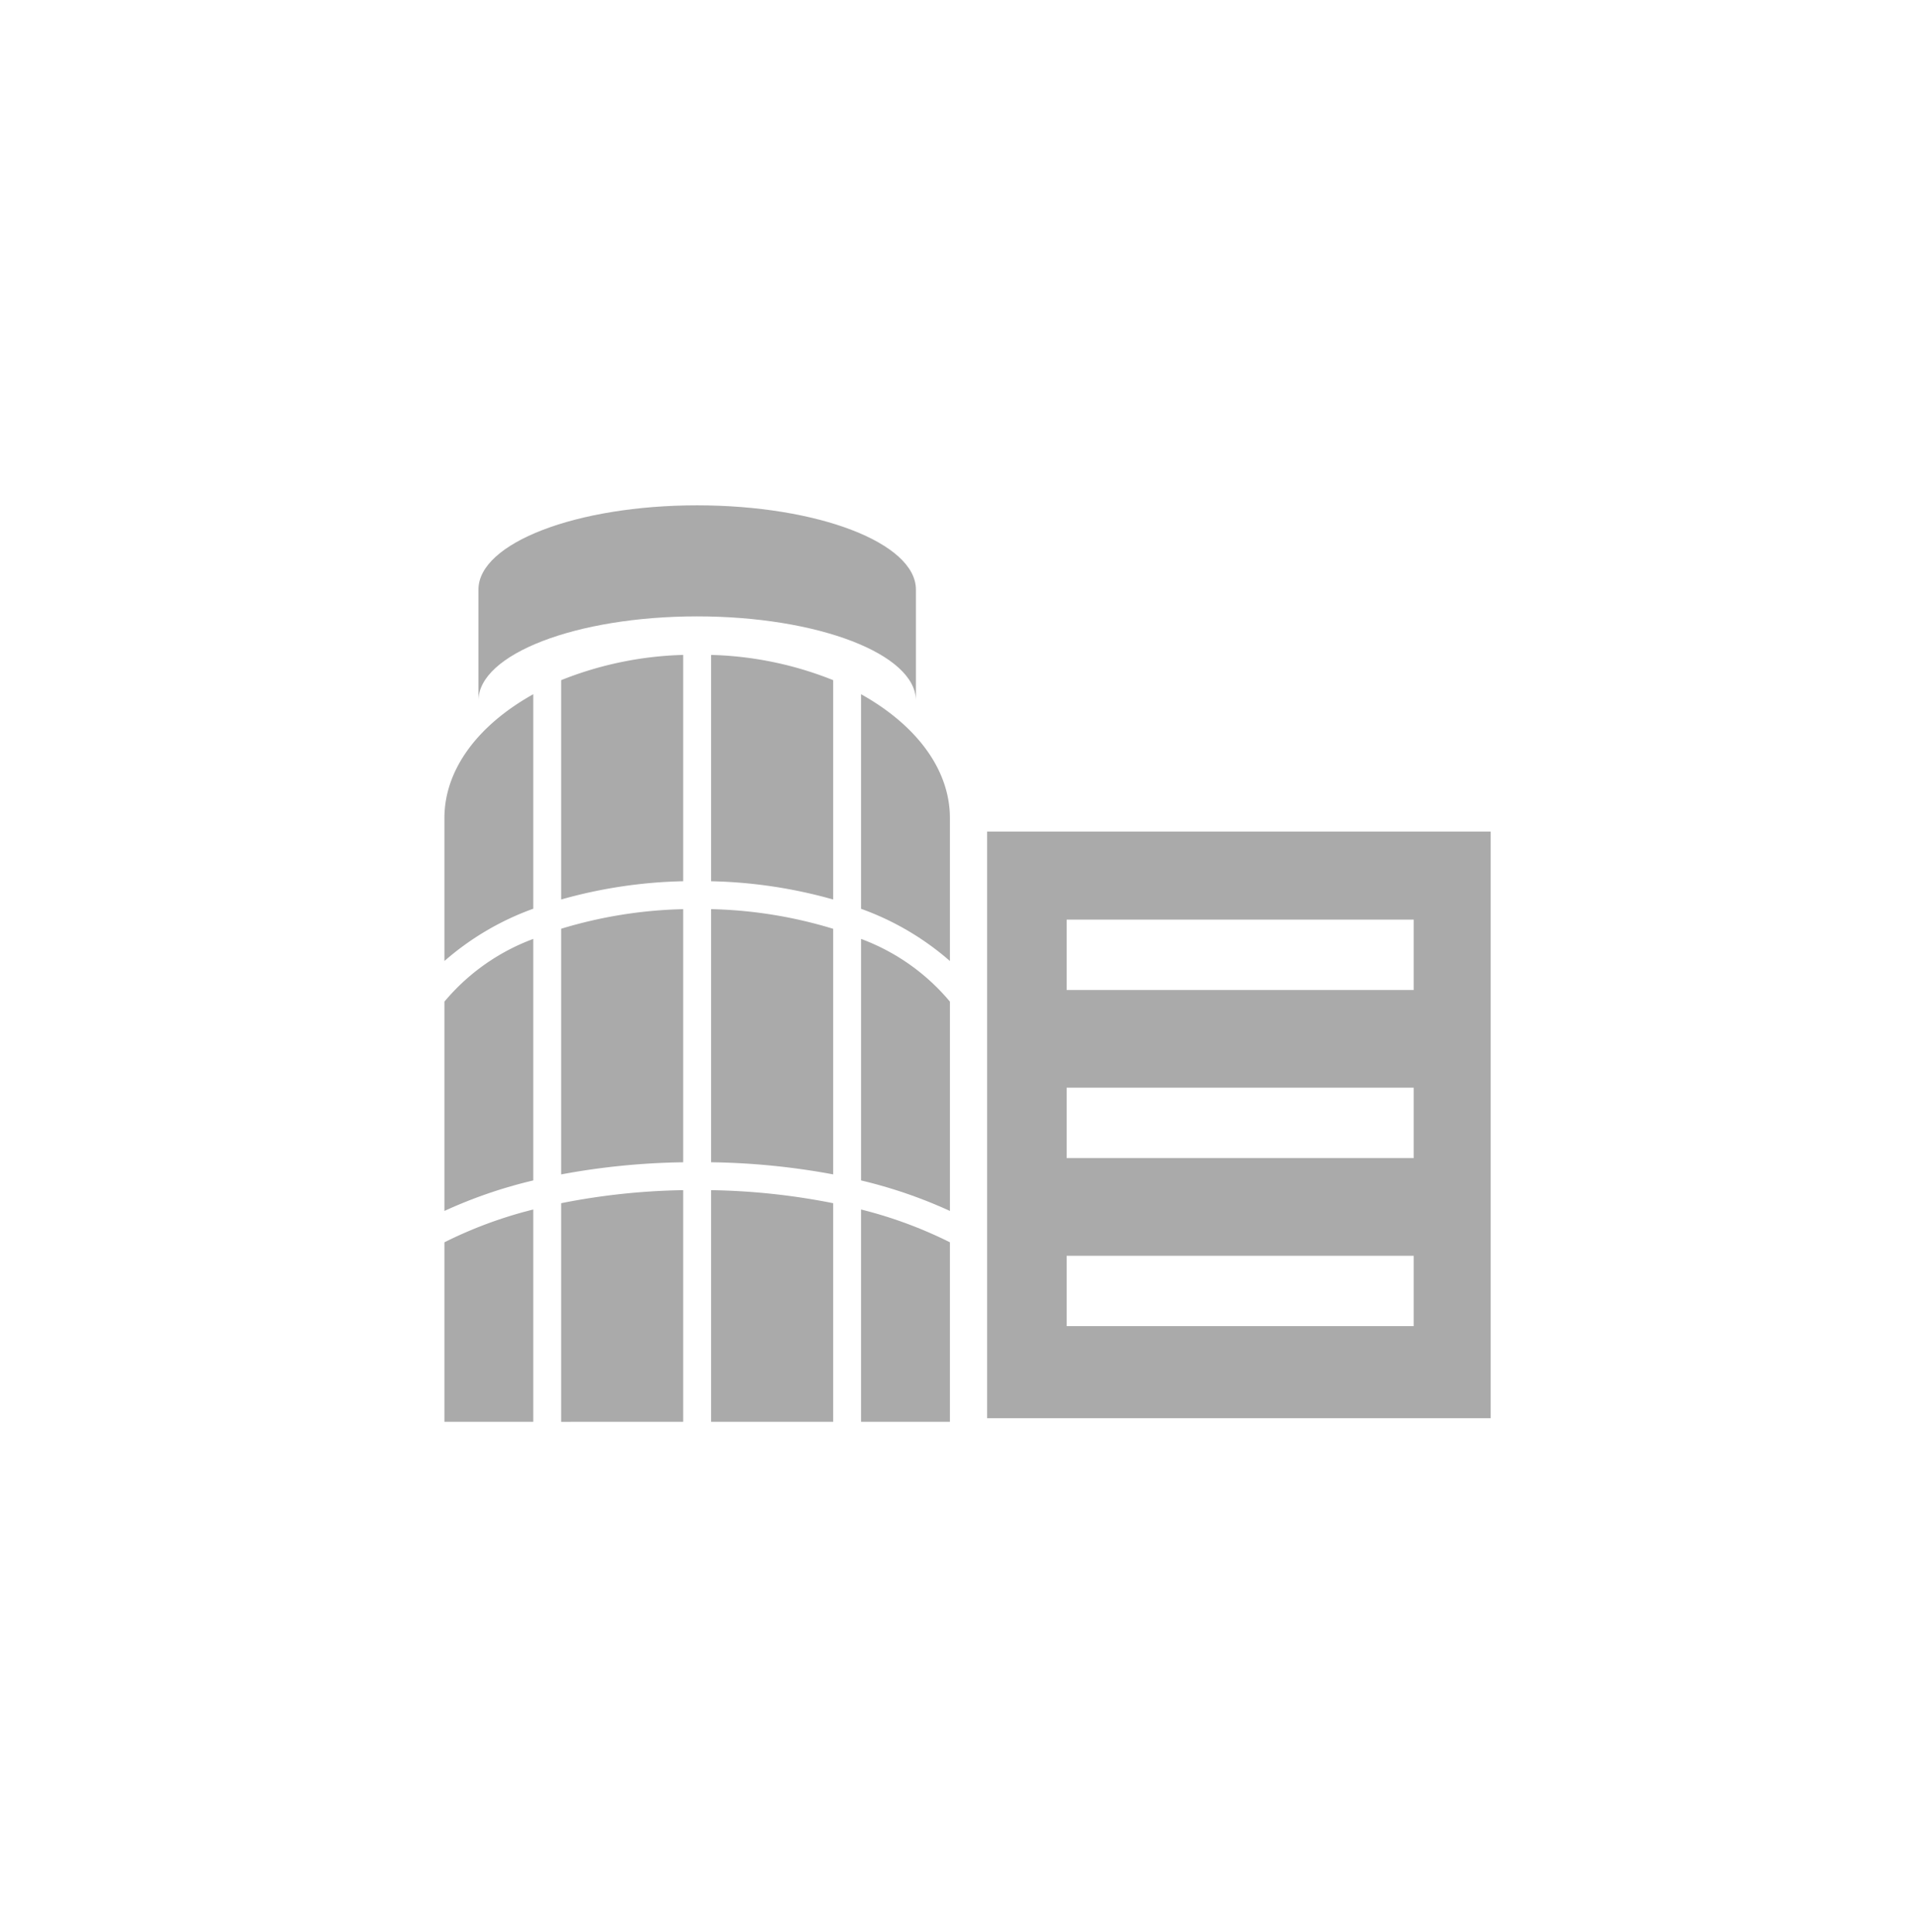
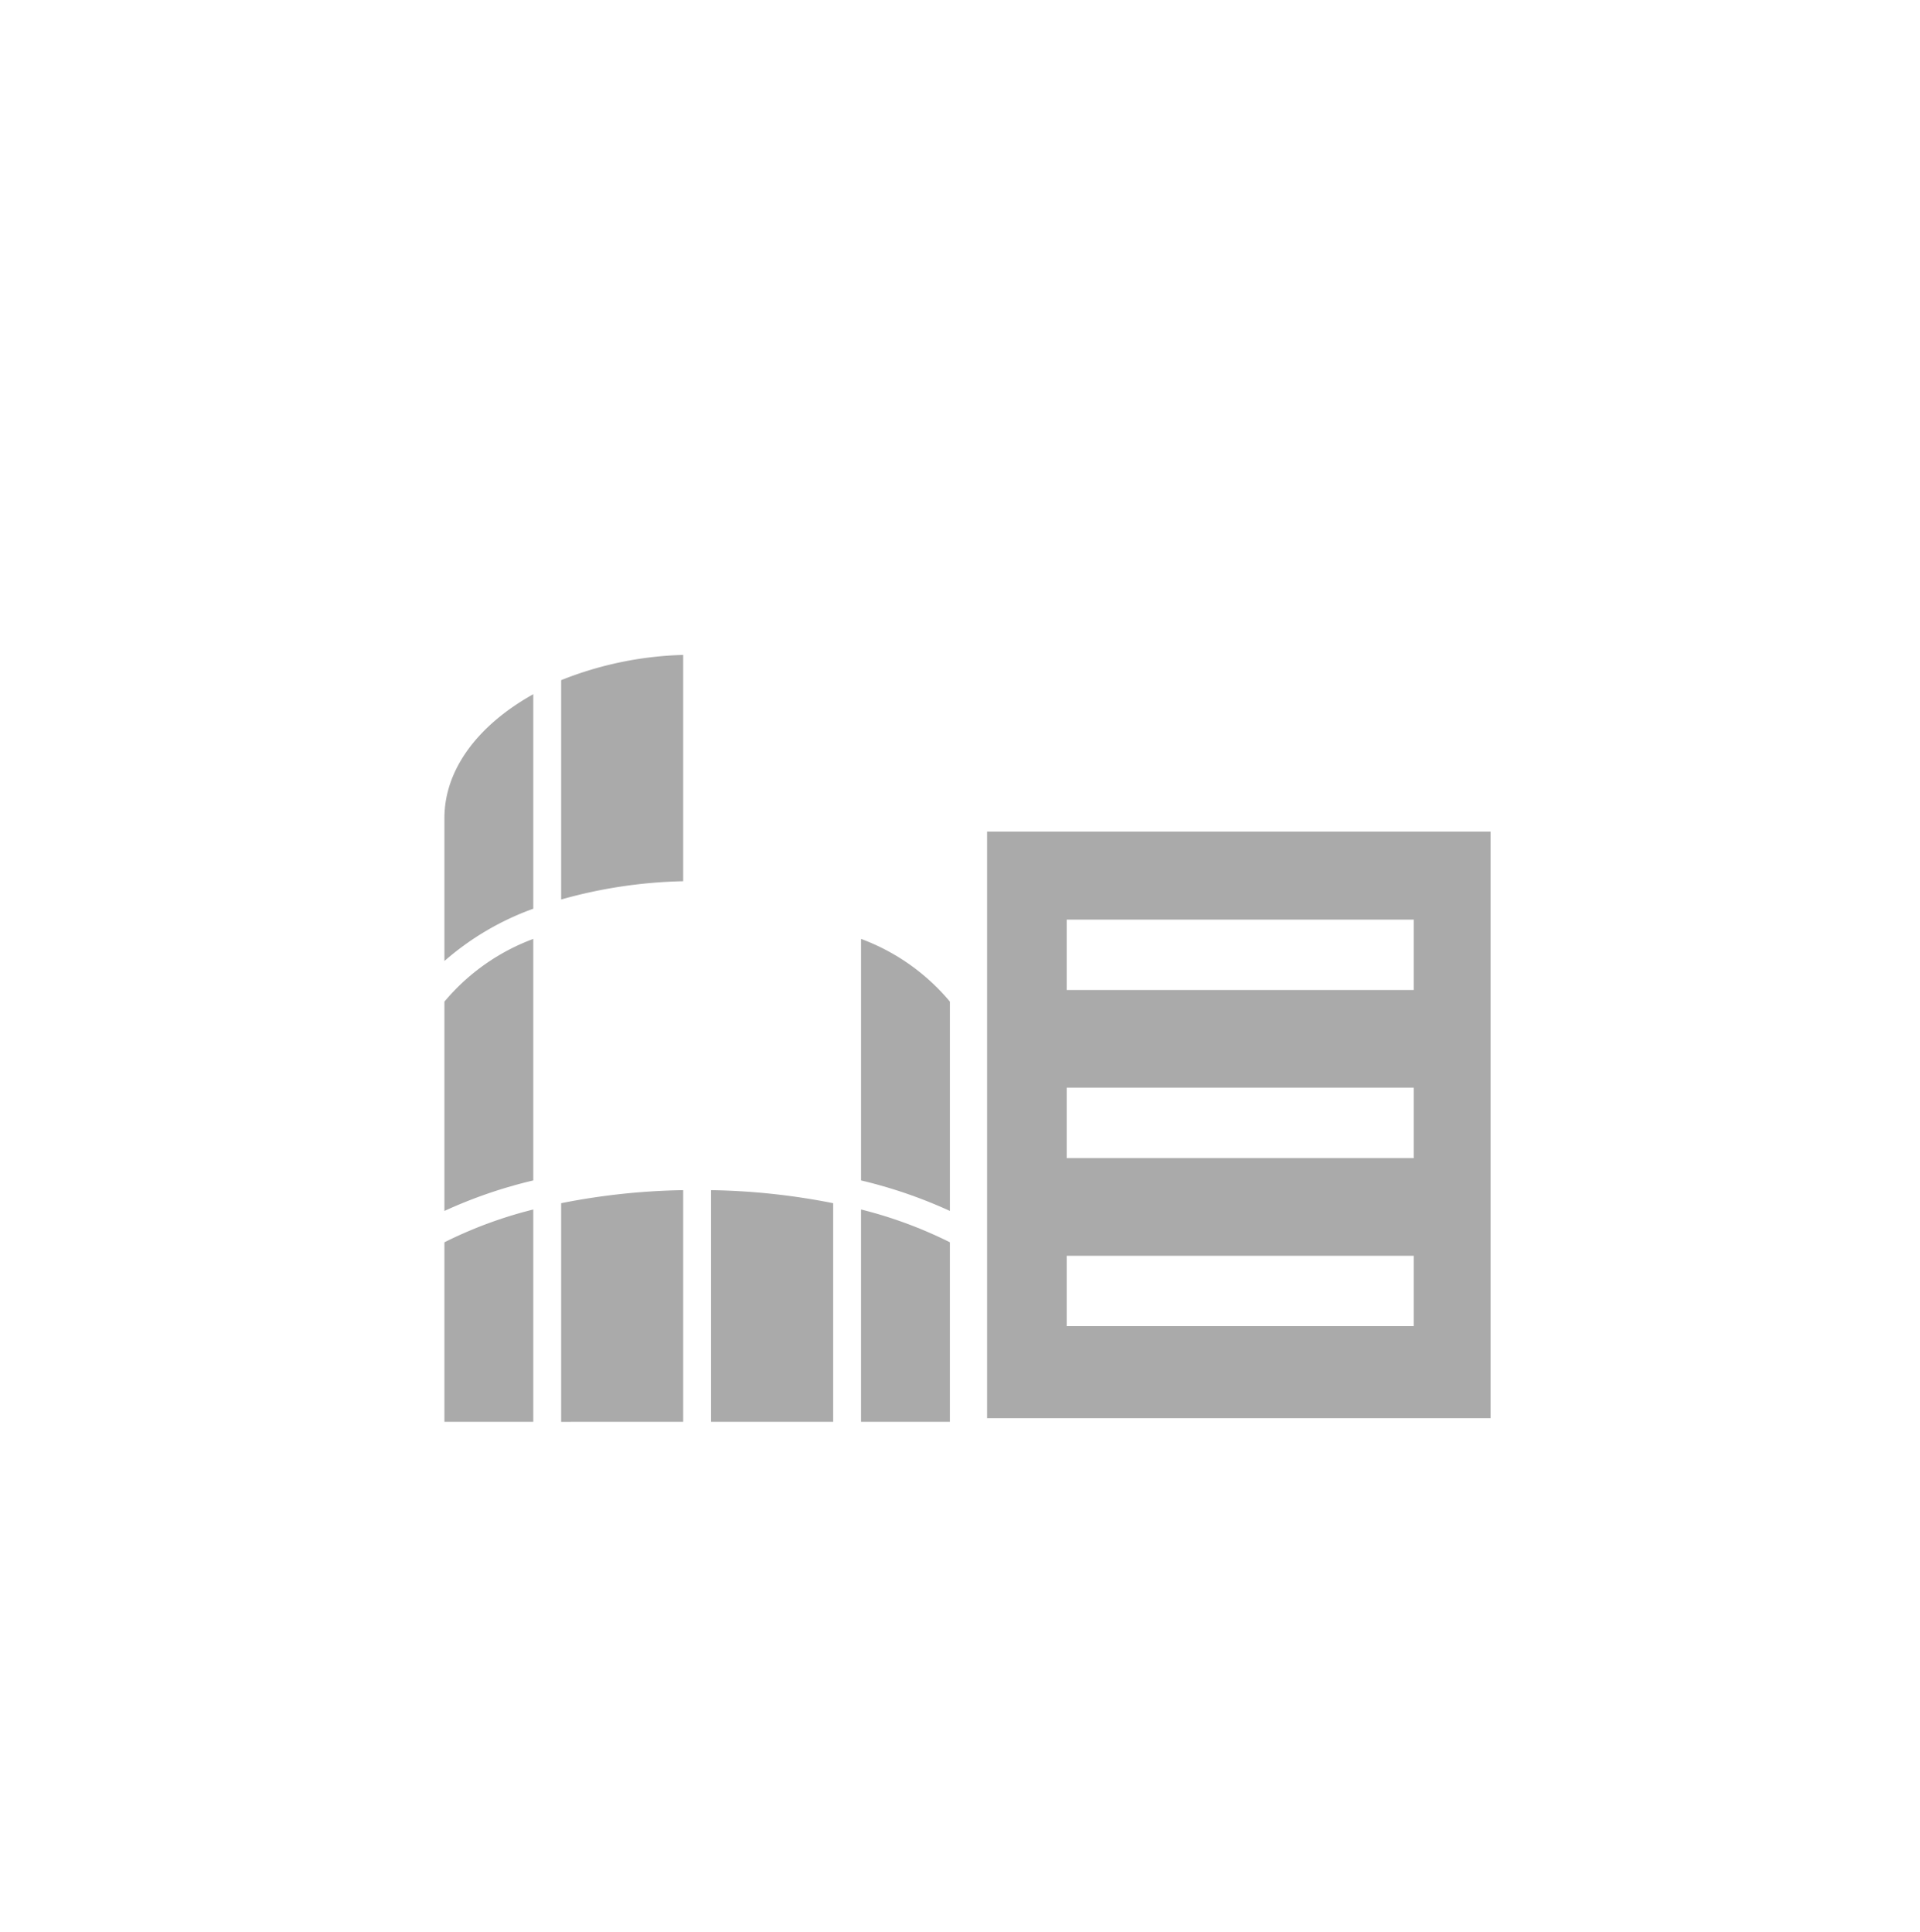
<svg xmlns="http://www.w3.org/2000/svg" width="165.941" height="166.984" viewBox="0 0 165.941 166.984">
  <g id="グループ_1499" data-name="グループ 1499" transform="translate(-1008.968 -1377)">
    <rect id="長方形_282" data-name="長方形 282" width="165.941" height="166.985" transform="translate(1008.968 1377)" fill="#fff" />
    <g id="グループ_1172" data-name="グループ 1172" transform="translate(1047.378 1420.681)" style="mix-blend-mode: multiply;isolation: isolate">
      <g id="グループ_1148" data-name="グループ 1148" transform="translate(0 12.936)">
        <path id="パス_7190" data-name="パス 7190" d="M656.221,627.8a30.543,30.543,0,0,0-10.547,2.181v18.96a41.831,41.831,0,0,1,10.547-1.579Z" transform="translate(-635.584 -627.805)" fill="#aaa" />
-         <path id="パス_7191" data-name="パス 7191" d="M645.674,654.964a62.013,62.013,0,0,1,10.547-1.049V632.036a39.132,39.132,0,0,0-10.547,1.693Z" transform="translate(-635.584 -610.064)" fill="#aaa" />
        <path id="パス_7192" data-name="パス 7192" d="M658.722,637.84a58.52,58.52,0,0,0-10.553-1.127v20.025h10.553Z" transform="translate(-625.122 -590.452)" fill="#aaa" />
-         <path id="パス_7193" data-name="パス 7193" d="M658.722,633.734a38.943,38.943,0,0,0-10.553-1.7v21.879a62.079,62.079,0,0,1,10.553,1.049Z" transform="translate(-625.122 -610.064)" fill="#aaa" />
        <path id="パス_7194" data-name="パス 7194" d="M651.411,632.531a18.315,18.315,0,0,0-7.68,5.422v18.093a40.905,40.905,0,0,1,7.68-2.638Z" transform="translate(-643.731 -607.988)" fill="#aaa" />
        <path id="パス_7195" data-name="パス 7195" d="M656.221,656.737V636.713a58.509,58.509,0,0,0-10.547,1.127v18.9Z" transform="translate(-635.584 -590.452)" fill="#aaa" />
-         <path id="パス_7196" data-name="パス 7196" d="M648.169,627.8v19.563a41.874,41.874,0,0,1,10.553,1.579v-18.96A30.422,30.422,0,0,0,648.169,627.8Z" transform="translate(-625.122 -627.805)" fill="#aaa" />
        <path id="パス_7197" data-name="パス 7197" d="M651.411,637.035a37.269,37.269,0,0,0-7.68,2.836v15.517h7.68Z" transform="translate(-643.731 -589.103)" fill="#aaa" />
        <path id="パス_7198" data-name="パス 7198" d="M650.665,637.035v18.353h7.68V639.87A37.565,37.565,0,0,0,650.665,637.035Z" transform="translate(-614.656 -589.103)" fill="#aaa" />
        <path id="パス_7199" data-name="パス 7199" d="M651.411,647V628.458c-4.663,2.6-7.68,6.408-7.68,10.713v12.349A24.031,24.031,0,0,1,651.411,647Z" transform="translate(-643.731 -625.067)" fill="#aaa" />
        <path id="パス_7200" data-name="パス 7200" d="M658.346,637.953a18.311,18.311,0,0,0-7.68-5.422v20.877a41.263,41.263,0,0,1,7.68,2.638Z" transform="translate(-614.656 -607.988)" fill="#aaa" />
-         <path id="パス_7201" data-name="パス 7201" d="M650.665,647.008a23.92,23.92,0,0,1,7.68,4.513V639.171c0-4.3-3.017-8.112-7.68-10.713Z" transform="translate(-614.656 -625.067)" fill="#aaa" />
      </g>
      <path id="パス_7202" data-name="パス 7202" d="M696.281,681.451H652.763V630.745h43.518Zm-6.652-43.1h-29.99v6.086h29.99Zm0,14.53h-29.99v6.087h29.99Zm0,14.53h-29.99v6.081h29.99Z" transform="translate(-605.859 -602.541)" fill="#aaa" />
-       <path id="パス_7203" data-name="パス 7203" d="M663.2,625.314c-10.438,0-18.9,3.261-18.9,7.28v9.6c0-4.02,8.465-7.281,18.9-7.281s18.908,3.261,18.908,7.281v-9.6C682.108,628.575,673.643,625.314,663.2,625.314Z" transform="translate(-641.358 -625.314)" fill="#aaa" />
    </g>
  </g>
</svg>